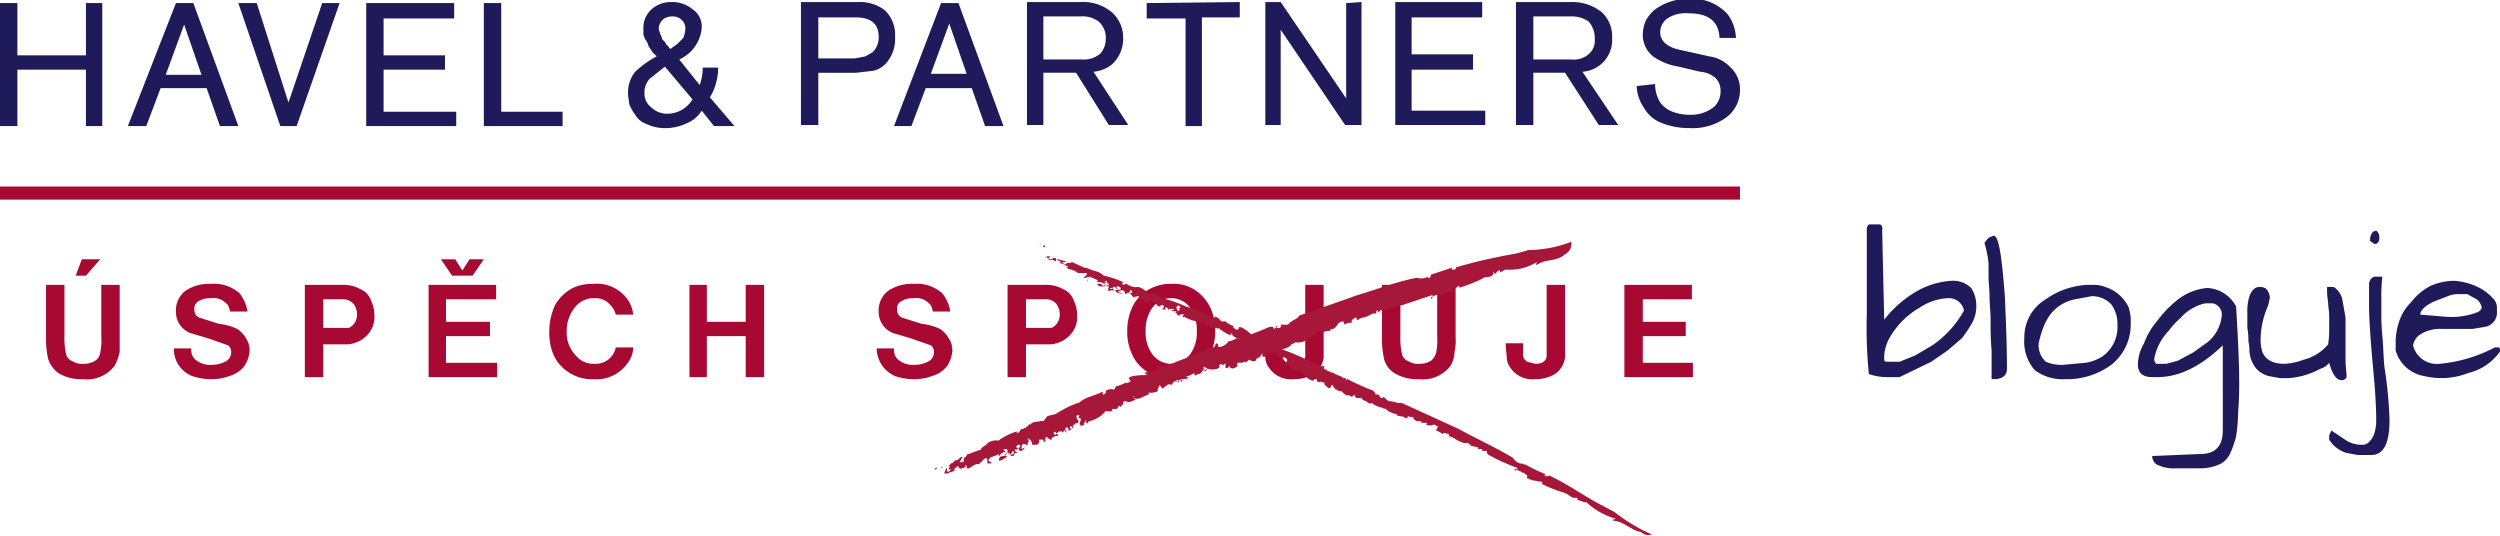
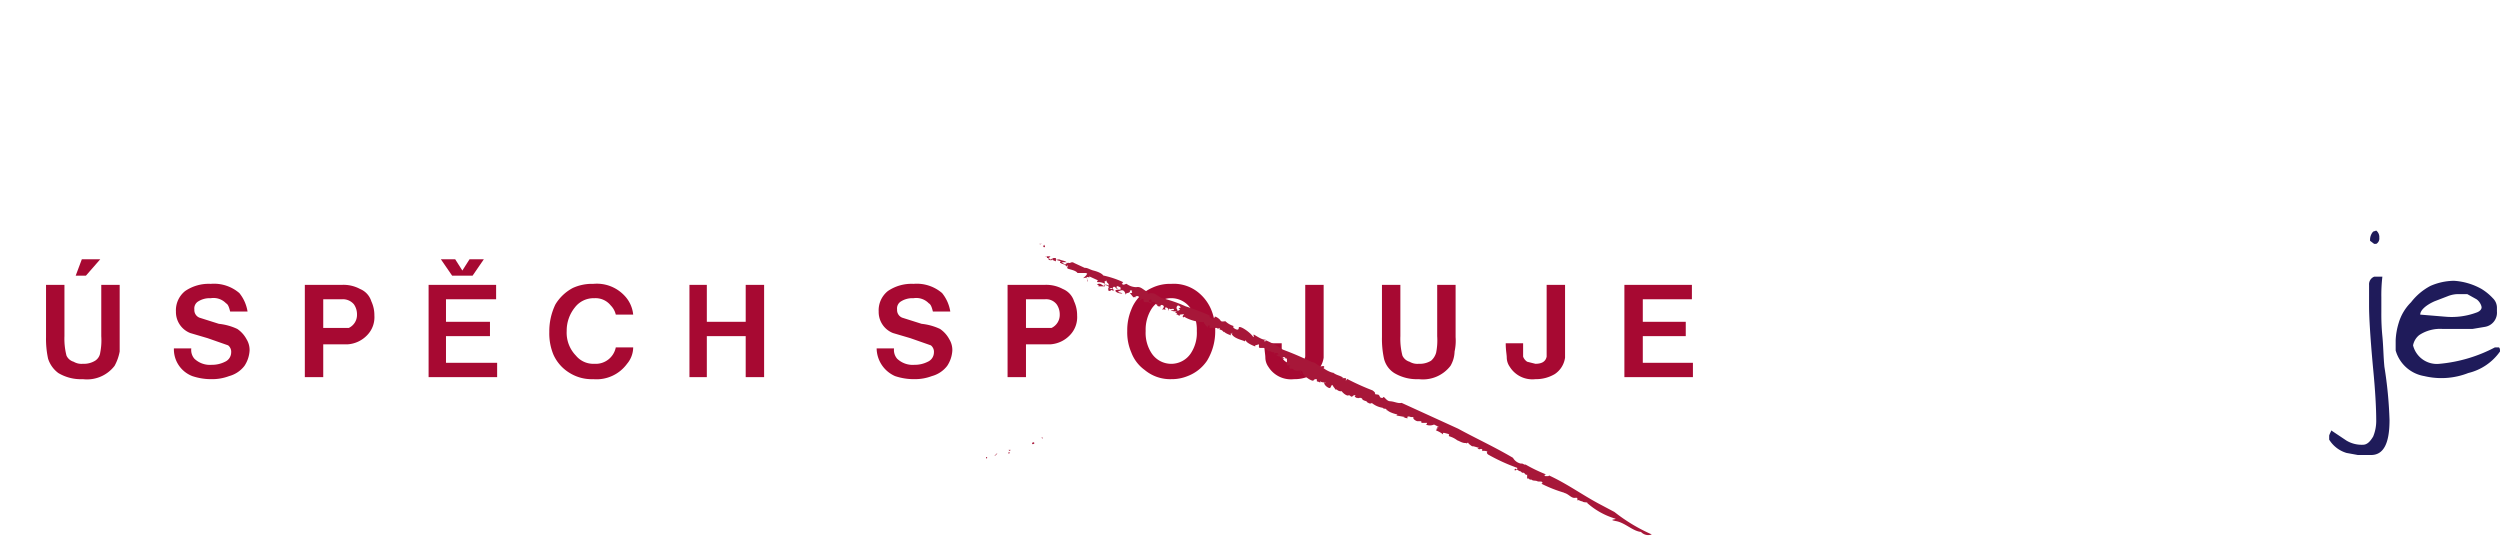
<svg xmlns="http://www.w3.org/2000/svg" width="392" height="84" fill="none">
-   <path d="M292.717 40.332v-4.339a.971.971 0 01.321-.803h1.764a.645.645 0 01.321.803l.321 14.14a17.496 17.496 0 015.453-4.66 12.493 12.493 0 015.133-1.445 4.002 4.002 0 013.047 1.124c.527.813.806 1.763.802 2.732a5.308 5.308 0 01-.642 2.732 20.926 20.926 0 01-1.603 2.41l-2.246 1.928-2.566 1.768-4.972 2.41h-1.765a8.647 8.647 0 01-3.047-.482 73.369 73.369 0 01-.321-9.48v-8.838zm2.727 16.068c0 .322.32.322.641.322h1.765l2.406-.965 2.726-1.606a15.892 15.892 0 004.972-5.464 2.403 2.403 0 00-2.566-1.928 8.653 8.653 0 00-4.331 1.446 12.689 12.689 0 00-4.972 5.142 6.758 6.758 0 00-.641 2.41v.804-.16zm16.52-9.801c0-1.125-.16-2.25-.16-3.214v-2.089a16.755 16.755 0 00-.642-3.214l.642-.803.802-.322c.802 0 1.283 3.214 1.764 9.642.16 3.856.321 7.552.321 11.247 0 .965-.642 1.607-2.085 1.607h-.321v-4.499c-.161-1.767-.161-3.214-.161-4.66 0-1.446-.16-2.57-.16-3.695zm5.454 6.427a6.916 6.916 0 013.368-6.106 12.335 12.335 0 016.416-2.25h.962a4.806 4.806 0 011.925.322 6.092 6.092 0 013.689 3.213 9.35 9.35 0 01.32 1.607v.964a8.032 8.032 0 01-3.047 6.427 11.697 11.697 0 01-7.218 2.25 7.206 7.206 0 01-4.811-1.446 6.745 6.745 0 01-1.604-4.981zm2.245.803a3.532 3.532 0 001.123 2.892 5.923 5.923 0 002.727.483l3.528-.322a7.045 7.045 0 002.566-.964 5.624 5.624 0 002.406-4.981 5.15 5.15 0 00-.962-3.214 4.174 4.174 0 00-3.048-1.285l-2.566.482c-.86.15-1.68.478-2.406.964-1.764 1.125-2.726 3.053-3.368 5.945zm25.342 19.604h-3.849a5.767 5.767 0 01-3.048-.643 1.604 1.604 0 01-.641-1.286l7.538-.32c2.406 0 3.529-1.286 3.529-3.697V54.151c-3.529 3.374-6.897 4.98-10.265 4.98h-.802c-1.444 0-2.246-.642-2.246-1.927.018-1.19.35-2.355.963-3.375a11.39 11.39 0 012.085-3.535 17.159 17.159 0 012.887-3.053 8.814 8.814 0 014.972-2.089 5.45 5.45 0 014.491 2.893c.321 5.356.481 9.051.481 11.087a53.548 53.548 0 01-.16 5.463 26.779 26.779 0 01-.321 3.856 17.33 17.33 0 01-.962 2.732 3.86 3.86 0 01-1.284 1.446 7.207 7.207 0 01-3.368.804zm1.925-25.87h-1.123a5.928 5.928 0 00-1.764.642 6.578 6.578 0 00-2.085 1.607 12.31 12.31 0 00-1.925 2.09 8.523 8.523 0 00-2.246 4.337.972.972 0 00.321.804h1.604l1.765-.482 2.405-1.286 2.246-1.606a6.107 6.107 0 002.245-4.178 1.766 1.766 0 00-1.443-1.928zm5.774 7.391a5.503 5.503 0 00-.16-1.446c.02-.7-.034-1.4-.161-2.089v-2.25c-.032-.7.022-1.401.161-2.088.32-1.447.962-2.09 1.764-2.09s1.123.322 1.283.643c.179.293.289.623.321.965a8.25 8.25 0 01-.321 1.446 13.037 13.037 0 00-1.123 5.142c-.017.54.036 1.08.161 1.606.321 1.447 1.604 2.25 3.528 2.25a9.292 9.292 0 003.048-.643 7.216 7.216 0 003.849-2.41c.124-.851.178-1.711.161-2.571V49.33c0-.482-.161-1.285-.161-1.928a10.64 10.64 0 01-.16-2.41h.802c.321 0 .481.16.802.482a3.06 3.06 0 01.802 1.607l.481 2.731V56.4c0 1.125.16 1.928.16 2.732a.797.797 0 01-.802.482c-.802 0-1.443-.964-1.924-2.732a2.73 2.73 0 01-1.444.964 12.015 12.015 0 01-4.972 1.447h-1.283l-1.765-.322a4.006 4.006 0 01-1.924-1.125 4.823 4.823 0 01-1.123-2.892z" fill="#1F1B5A" />
  <path d="M374.678 65.88c0 3.696-.963 5.464-2.887 5.464h-2.085l-1.765-.322a4.81 4.81 0 01-2.726-2.089v-.642c.16-.482.32-.643.32-.804l2.406 1.607a4.647 4.647 0 002.567.643c.641 0 1.122-.482 1.603-1.285a6.43 6.43 0 00.482-2.41c0-2.143-.161-4.875-.482-8.196-.481-5.141-.641-8.355-.641-9.801V44.67a1.28 1.28 0 01.802-1.285h1.283a25.003 25.003 0 00-.16 3.214v2.41a35.35 35.35 0 00.16 3.696c.16 1.606.16 3.213.321 4.82.448 2.765.716 5.556.802 8.355zm-2.085-29.726a1.284 1.284 0 01.481 1.125.962.962 0 01-.481.964h-.321l-.642-.482a1.928 1.928 0 01.481-1.446l.482-.16zm9.944 20.889a23.063 23.063 0 008.661-2.571h.642c.16.16.16.321.16.643a8.499 8.499 0 01-4.972 3.374 11.529 11.529 0 01-6.897.482 5.625 5.625 0 01-4.491-4.017v-1.607a10.79 10.79 0 01.481-2.731 7.556 7.556 0 011.925-3.214 9.312 9.312 0 013.047-2.571 9.452 9.452 0 013.689-.803 10.09 10.09 0 014.331 1.285c.65.4 1.244.887 1.764 1.446a2.087 2.087 0 01.642 1.607v.482a2.25 2.25 0 01-1.925 2.41l-1.924.322h-4.652a5.928 5.928 0 00-3.689.964c-.5.405-.841.974-.962 1.607a3.845 3.845 0 004.17 2.892zm5.774-10.123l-1.443-.803h-1.284a4.487 4.487 0 00-1.764.32l-2.085.804c-1.443.643-2.245 1.446-2.245 2.09l3.849.32a11.207 11.207 0 004.972-.642c.481-.16.802-.482.802-.804 0-.321-.321-.964-.802-1.285z" fill="#1F1B5A" />
-   <path d="M265.45 59.132v-2.25h-7.859v-4.178h6.736v-2.25h-6.736V46.92h7.699v-2.25h-10.586v14.462h10.746zm-22.936-4.66v1.446c-.16.803-.802 1.125-1.764 1.125l-1.284-.322a1.605 1.605 0 01-.641-.803v-2.089h-2.727c0 1.125.161 1.768.161 2.25.01.52.178 1.024.481 1.446a4.167 4.167 0 004.01 1.928 5.766 5.766 0 003.047-.803 3.696 3.696 0 001.604-2.571V44.67h-2.887v9.802zm-17.162-1.768c.058.86.004 1.725-.161 2.571a2.57 2.57 0 01-.801 1.286c-.579.35-1.25.518-1.925.482a2.405 2.405 0 01-1.444-.322 1.77 1.77 0 01-1.122-.964 10.575 10.575 0 01-.321-3.053V44.67h-2.887v8.195a14.655 14.655 0 00.32 3.374c.224.93.799 1.736 1.604 2.25a6.89 6.89 0 003.85.964 5.447 5.447 0 004.972-2.089 4.677 4.677 0 00.642-2.25 7.87 7.87 0 00.16-2.249V44.67h-2.887v8.034zm-20.691 1.768v1.446c-.16.803-.802 1.125-1.764 1.125a2.402 2.402 0 01-1.283-.322 1.607 1.607 0 01-.642-.803v-2.089h-2.727c0 1.125.161 1.768.161 2.25.011.52.178 1.024.481 1.446a4.173 4.173 0 004.01 1.928 5.764 5.764 0 003.047-.803 3.697 3.697 0 001.604-2.571V44.67h-2.887v9.802zm-17.964-6.106a6.111 6.111 0 01.963 3.535 5.791 5.791 0 01-.963 3.535 3.687 3.687 0 01-6.095 0 5.797 5.797 0 01-.962-3.535 6.118 6.118 0 01.962-3.535 3.696 3.696 0 013.048-1.613 3.684 3.684 0 013.047 1.613zm-6.095-3.214a6.103 6.103 0 00-3.208 3.375 8.377 8.377 0 00-.641 3.374 7.883 7.883 0 00.641 3.374 5.947 5.947 0 002.086 2.732 6.245 6.245 0 004.17 1.446 6.567 6.567 0 002.566-.482 6.412 6.412 0 003.047-2.41 8.856 8.856 0 001.284-4.66 8.378 8.378 0 00-.642-3.374 6.904 6.904 0 00-2.085-2.732 6.086 6.086 0 00-4.17-1.285 6.567 6.567 0 00-3.048.642zm-19.728 1.768h3.047a2.083 2.083 0 011.765.803 2.74 2.74 0 01.481 1.607 2.253 2.253 0 01-1.283 2.089h-4.01v-4.5zm2.566 7.07h1.283a4.65 4.65 0 003.048-1.446 4.033 4.033 0 001.123-3.053 5.153 5.153 0 00-.482-2.25 3.053 3.053 0 00-1.764-1.928 5.445 5.445 0 00-2.887-.643h-5.774v14.462h2.887V53.99h2.566zm-15.718-8.034a6.091 6.091 0 00-4.491-1.447 6.568 6.568 0 00-4.01 1.125 3.858 3.858 0 00-1.444 3.214 3.542 3.542 0 002.246 3.374l2.727.804 3.207 1.124a1.279 1.279 0 01.482 1.125 1.606 1.606 0 01-.963 1.447 4.483 4.483 0 01-2.085.481 3.52 3.52 0 01-2.727-.964 2.102 2.102 0 01-.481-1.606h-2.726a4.823 4.823 0 002.887 4.338c.982.33 2.012.492 3.047.482a7.53 7.53 0 002.727-.482 4.489 4.489 0 002.406-1.607 4.84 4.84 0 00.802-2.41 3.214 3.214 0 00-.482-1.768 4.492 4.492 0 00-1.443-1.606 8.972 8.972 0 00-2.887-.804l-3.048-.964a1.284 1.284 0 01-.802-1.285 1.29 1.29 0 01.642-1.286 3.363 3.363 0 011.925-.482 2.721 2.721 0 012.406.803c.32.161.481.643.641 1.286h2.727a6.116 6.116 0 00-1.283-2.892zm-39.617 13.176h2.726v-6.428h6.095v6.428h2.887V44.67h-2.887v5.785h-6.095V44.67h-2.726v14.462zm-14.917-2.09a3.523 3.523 0 01-2.887-1.285 5.144 5.144 0 01-1.443-3.856 5.791 5.791 0 011.283-3.696 3.691 3.691 0 013.047-1.446 3.041 3.041 0 012.566 1.125c.396.399.673.9.802 1.446h2.727a4.985 4.985 0 00-1.443-3.053 5.932 5.932 0 00-4.812-1.767 7.206 7.206 0 00-3.208.642 7.063 7.063 0 00-2.727 2.571 9.656 9.656 0 00-.962 4.339 8.69 8.69 0 00.641 3.535 6.424 6.424 0 002.567 2.892 6.567 6.567 0 003.689.964 5.925 5.925 0 005.293-2.41 4.021 4.021 0 00.962-2.571h-2.727a3.204 3.204 0 01-3.368 2.57zM74.101 43.225l1.765-2.57H73.62l-1.123 1.767-1.122-1.768h-2.246l1.765 2.571H74.1zm3.85 15.908v-2.25h-8.02v-4.178h6.897v-2.25h-6.897V46.92h7.86v-2.25H67.204v14.462H77.95zM50.684 46.92h3.048a2.243 2.243 0 011.764.803c.325.472.493 1.034.481 1.607a2.253 2.253 0 01-1.283 2.089h-4.01v-4.5zm2.566 7.07h1.283a4.648 4.648 0 003.048-1.446 4.02 4.02 0 001.123-3.053 5.15 5.15 0 00-.481-2.25 3.056 3.056 0 00-1.765-1.928 5.445 5.445 0 00-2.887-.643h-5.774v14.462h2.887V53.99h2.566zm-15.718-8.034a6.092 6.092 0 00-4.491-1.447 6.567 6.567 0 00-4.01 1.125 3.856 3.856 0 00-1.444 3.214 3.54 3.54 0 002.246 3.374l2.727.804 3.208 1.124a1.285 1.285 0 01.48 1.125 1.61 1.61 0 01-.962 1.447 4.485 4.485 0 01-2.085.481 3.523 3.523 0 01-2.726-.964 2.09 2.09 0 01-.482-1.606h-2.726a4.505 4.505 0 002.887 4.338 9.29 9.29 0 003.047.482 7.51 7.51 0 002.727-.482 4.49 4.49 0 002.406-1.607 4.84 4.84 0 00.802-2.41 3.218 3.218 0 00-.481-1.768 4.495 4.495 0 00-1.444-1.606 8.967 8.967 0 00-2.887-.804l-3.047-.964a1.284 1.284 0 01-.802-1.285 1.288 1.288 0 01.641-1.286 3.363 3.363 0 011.925-.482 2.72 2.72 0 012.406.803c.32.161.481.643.641 1.286h2.727a6.112 6.112 0 00-1.283-2.892zm-25.663-2.732h1.604l2.245-2.57h-2.887l-.962 2.57zm4.01 9.48a9.98 9.98 0 01-.16 2.571 1.77 1.77 0 01-.803 1.286 3.37 3.37 0 01-1.924.482 2.403 2.403 0 01-1.444-.322 1.763 1.763 0 01-1.123-.964 10.624 10.624 0 01-.32-3.053V44.67H7.218v8.195a14.648 14.648 0 00.32 3.374 4.5 4.5 0 001.604 2.25 6.887 6.887 0 003.85.964 5.445 5.445 0 004.972-2.089 7.4 7.4 0 00.802-2.25V44.67h-2.887v8.034z" fill="#A70932" />
+   <path d="M265.45 59.132v-2.25h-7.859v-4.178h6.736v-2.25h-6.736V46.92h7.699v-2.25h-10.586v14.462h10.746zm-22.936-4.66v1.446c-.16.803-.802 1.125-1.764 1.125l-1.284-.322a1.605 1.605 0 01-.641-.803v-2.089h-2.727c0 1.125.161 1.768.161 2.25.01.52.178 1.024.481 1.446a4.167 4.167 0 004.01 1.928 5.766 5.766 0 003.047-.803 3.696 3.696 0 001.604-2.571V44.67h-2.887v9.802zm-17.162-1.768c.058.86.004 1.725-.161 2.571a2.57 2.57 0 01-.801 1.286c-.579.35-1.25.518-1.925.482a2.405 2.405 0 01-1.444-.322 1.77 1.77 0 01-1.122-.964 10.575 10.575 0 01-.321-3.053V44.67h-2.887v8.195a14.655 14.655 0 00.32 3.374c.224.93.799 1.736 1.604 2.25a6.89 6.89 0 003.85.964 5.447 5.447 0 004.972-2.089 4.677 4.677 0 00.642-2.25 7.87 7.87 0 00.16-2.249V44.67h-2.887v8.034zm-20.691 1.768v1.446c-.16.803-.802 1.125-1.764 1.125a2.402 2.402 0 01-1.283-.322 1.607 1.607 0 01-.642-.803v-2.089h-2.727c0 1.125.161 1.768.161 2.25.011.52.178 1.024.481 1.446a4.173 4.173 0 004.01 1.928 5.764 5.764 0 003.047-.803 3.697 3.697 0 001.604-2.571V44.67h-2.887zm-17.964-6.106a6.111 6.111 0 01.963 3.535 5.791 5.791 0 01-.963 3.535 3.687 3.687 0 01-6.095 0 5.797 5.797 0 01-.962-3.535 6.118 6.118 0 01.962-3.535 3.696 3.696 0 013.048-1.613 3.684 3.684 0 013.047 1.613zm-6.095-3.214a6.103 6.103 0 00-3.208 3.375 8.377 8.377 0 00-.641 3.374 7.883 7.883 0 00.641 3.374 5.947 5.947 0 002.086 2.732 6.245 6.245 0 004.17 1.446 6.567 6.567 0 002.566-.482 6.412 6.412 0 003.047-2.41 8.856 8.856 0 001.284-4.66 8.378 8.378 0 00-.642-3.374 6.904 6.904 0 00-2.085-2.732 6.086 6.086 0 00-4.17-1.285 6.567 6.567 0 00-3.048.642zm-19.728 1.768h3.047a2.083 2.083 0 011.765.803 2.74 2.74 0 01.481 1.607 2.253 2.253 0 01-1.283 2.089h-4.01v-4.5zm2.566 7.07h1.283a4.65 4.65 0 003.048-1.446 4.033 4.033 0 001.123-3.053 5.153 5.153 0 00-.482-2.25 3.053 3.053 0 00-1.764-1.928 5.445 5.445 0 00-2.887-.643h-5.774v14.462h2.887V53.99h2.566zm-15.718-8.034a6.091 6.091 0 00-4.491-1.447 6.568 6.568 0 00-4.01 1.125 3.858 3.858 0 00-1.444 3.214 3.542 3.542 0 002.246 3.374l2.727.804 3.207 1.124a1.279 1.279 0 01.482 1.125 1.606 1.606 0 01-.963 1.447 4.483 4.483 0 01-2.085.481 3.52 3.52 0 01-2.727-.964 2.102 2.102 0 01-.481-1.606h-2.726a4.823 4.823 0 002.887 4.338c.982.33 2.012.492 3.047.482a7.53 7.53 0 002.727-.482 4.489 4.489 0 002.406-1.607 4.84 4.84 0 00.802-2.41 3.214 3.214 0 00-.482-1.768 4.492 4.492 0 00-1.443-1.606 8.972 8.972 0 00-2.887-.804l-3.048-.964a1.284 1.284 0 01-.802-1.285 1.29 1.29 0 01.642-1.286 3.363 3.363 0 011.925-.482 2.721 2.721 0 012.406.803c.32.161.481.643.641 1.286h2.727a6.116 6.116 0 00-1.283-2.892zm-39.617 13.176h2.726v-6.428h6.095v6.428h2.887V44.67h-2.887v5.785h-6.095V44.67h-2.726v14.462zm-14.917-2.09a3.523 3.523 0 01-2.887-1.285 5.144 5.144 0 01-1.443-3.856 5.791 5.791 0 011.283-3.696 3.691 3.691 0 013.047-1.446 3.041 3.041 0 012.566 1.125c.396.399.673.9.802 1.446h2.727a4.985 4.985 0 00-1.443-3.053 5.932 5.932 0 00-4.812-1.767 7.206 7.206 0 00-3.208.642 7.063 7.063 0 00-2.727 2.571 9.656 9.656 0 00-.962 4.339 8.69 8.69 0 00.641 3.535 6.424 6.424 0 002.567 2.892 6.567 6.567 0 003.689.964 5.925 5.925 0 005.293-2.41 4.021 4.021 0 00.962-2.571h-2.727a3.204 3.204 0 01-3.368 2.57zM74.101 43.225l1.765-2.57H73.62l-1.123 1.767-1.122-1.768h-2.246l1.765 2.571H74.1zm3.85 15.908v-2.25h-8.02v-4.178h6.897v-2.25h-6.897V46.92h7.86v-2.25H67.204v14.462H77.95zM50.684 46.92h3.048a2.243 2.243 0 011.764.803c.325.472.493 1.034.481 1.607a2.253 2.253 0 01-1.283 2.089h-4.01v-4.5zm2.566 7.07h1.283a4.648 4.648 0 003.048-1.446 4.02 4.02 0 001.123-3.053 5.15 5.15 0 00-.481-2.25 3.056 3.056 0 00-1.765-1.928 5.445 5.445 0 00-2.887-.643h-5.774v14.462h2.887V53.99h2.566zm-15.718-8.034a6.092 6.092 0 00-4.491-1.447 6.567 6.567 0 00-4.01 1.125 3.856 3.856 0 00-1.444 3.214 3.54 3.54 0 002.246 3.374l2.727.804 3.208 1.124a1.285 1.285 0 01.48 1.125 1.61 1.61 0 01-.962 1.447 4.485 4.485 0 01-2.085.481 3.523 3.523 0 01-2.726-.964 2.09 2.09 0 01-.482-1.606h-2.726a4.505 4.505 0 002.887 4.338 9.29 9.29 0 003.047.482 7.51 7.51 0 002.727-.482 4.49 4.49 0 002.406-1.607 4.84 4.84 0 00.802-2.41 3.218 3.218 0 00-.481-1.768 4.495 4.495 0 00-1.444-1.606 8.967 8.967 0 00-2.887-.804l-3.047-.964a1.284 1.284 0 01-.802-1.285 1.288 1.288 0 01.641-1.286 3.363 3.363 0 011.925-.482 2.72 2.72 0 012.406.803c.32.161.481.643.641 1.286h2.727a6.112 6.112 0 00-1.283-2.892zm-25.663-2.732h1.604l2.245-2.57h-2.887l-.962 2.57zm4.01 9.48a9.98 9.98 0 01-.16 2.571 1.77 1.77 0 01-.803 1.286 3.37 3.37 0 01-1.924.482 2.403 2.403 0 01-1.444-.322 1.763 1.763 0 01-1.123-.964 10.624 10.624 0 01-.32-3.053V44.67H7.218v8.195a14.648 14.648 0 00.32 3.374 4.5 4.5 0 001.604 2.25 6.887 6.887 0 003.85.964 5.445 5.445 0 004.972-2.089 7.4 7.4 0 00.802-2.25V44.67h-2.887v8.034z" fill="#A70932" />
  <path d="M163.35 38.236c-.391-.13 0 .262-.391 0h.391zm93.956 45.171c-1.303-.13-2.476-1.436-3.909-1.697-1.434-.261.26-.261-.131-.392a11.593 11.593 0 01-4.43-2.48h.13c-.261-.131-.652 0-.912-.262h.13c-.261.13-.652-.26-.782-.13s0-.261-.13-.392h-.261c-.651.13-1.042-.653-1.824-.783h.13a21.124 21.124 0 01-3.649-1.436c.131 0 .261-.13.131-.261-.131-.13-.522 0-.782-.13-.261-.131-.652 0-.912-.262-.391.13-.261-.261-.652-.13v-.653c-.261.26-.391-.392-.652-.261-.26 0-.26-.261-.521-.261-.521-.261-.651-.523-.782-.261-.13.26.522.13.391-.262a28.787 28.787 0 01-4.561-2.088c-.13-.131-.26-.262-.13-.392s-.652-.261-.782-.13v-.262c-.26-.26-.391.13-.651-.13-.261-.261.13 0 .13-.13l-.912-.262h.13c-.391.13-.521-.261-.912-.392h.13c-.26-.391-.26.131-.521-.13h.13c-.521.13-1.042-.261-1.433-.392a4.047 4.047 0 00-1.303-.653c-.131-.13.26-.26-.261-.391-.521-.13-.782-.261-.652.13a3.65 3.65 0 00-1.172-.652c.26 0 0-.392.26-.261v-.262c.131-.13.261.131.261 0l-.782-.391a1.561 1.561 0 01-1.303 0c.26 0 .13-.261.26-.261h-.912c-.13 0 .131-.13-.13-.261h-.521c-.131 0-.652-.261-.652-.523 0-.26.261 0 .13-.13h-.521c-.26-.13-.651-.13-.521.13h.13c-.13.13-.521 0-.782-.13h.261l-1.433-.261c0 .13.26-.13.26-.13s-1.173-.262-1.564-.653c-.391-.392 0 .13 0 .13s-.13-.392-.391-.392c-.26 0-.13 0-.39-.13h.13a3.518 3.518 0 01-1.825-.783c0 .13-.39.13-.521 0h.131c-.131-.131-.522-.131-.391-.262.13-.13 1.042.262.651.262s-.651 0-.521-.131c.13-.13-.521-.13-.782-.392-.261-.26.391-.13.13-.13-.26 0-.13 0-.391-.13h-.26c-.131.13-.391-.131-.261 0 .13.13-.651-.131-.391-.392h.131c-.131-.131-.391 0-.522.13-.26.261-.391-.261-.651-.13-.261.13-.913-.392-1.043-.653a.912.912 0 01-.782-.261h-.26c.13 0-.261-.392-.391-.653-.131-.261-.261.261-.391.392-.131.13-.782-.262-.912-.653-.131-.392.391 0 .26-.13-.13-.131-.651 0-.912-.262v.261c-.13-.26-.652-.13-.521-.391.13-.261-.391-.261-.521 0-.131.26-1.564-.653-1.695-1.175-.13-.523-.39-.261-.39 0a.13.13 0 00.038.092.13.13 0 00.222-.092h-.13c-.13-.13-.261-.261 0-.392.26-.13-.652.261-1.173-.13-.521-.392 0-.131-.13-.131h-.391c-.261-.261-.131-.392 0-.522h-.521v-1.175c0 .26-.261 0-.391 0h.13c0-.13-.261-.13-.391-.13s.261.26.261.26h-.391c-.131 0-.261-.26-.391-.391h-.261c0-.13-.391-.13-.13-.261h.26c-.13-.13 0-.261-.391-.261-.39 0 0 .391-.39.13h.26l-.26-.261c-.261.13-.522-.261-.782-.13l-.391-.262a.52.52 0 00-.522-.26h-.521c-.26-.262.13-.653-.26-.523-.391.13-.522.13-.391.261.13.13-1.173-.391-1.434-.783-.26-.392-.13.13-.26 0-.131-.13-1.564-.392-1.955-1.045-.391-.652.13-.13.13-.13s-.13-.261-.26-.13a.265.265 0 00-.066.303.271.271 0 00.066.088c-.391-.13-1.043-.392-1.173-.653a.132.132 0 01-.038.092.132.132 0 01-.093.039c.131-.13-.26-.392-.521-.392v-.261c-.13 0-.26.261-.391 0h-1.173v-.392c-.13 0-.391 0-.26.261.13.262-.652-.522-.652-.783a6.376 6.376 0 01-2.997-.783h.13c-.26-.13-.26.13-.391 0-.13-.13 0-.261.131-.392.13-.13-.522 0-.652 0s.13 0 0 .13c-.13.131-.391-.26-.521-.13a.392.392 0 01.13-.26h-.26c-.131-.392.781-.262.651-.654h-.13c-.131-.26.521 0 .13-.391-.391-.392-.651.26-.391.522.261.261-.521.392-.912.13-.391-.26.391.131.391-.13s-.521 0-.652-.13c-.13-.131-.13.26-.26.26-.131 0 .26-.13-.131-.391s-.391.13-.26.26c.13.132-.261-.13-.521 0-.261.132.521-.39.13-.652-.391-.26-.521.13-.391.392.13.26-.13-.261 0-.261s-.652.13-.521-.261h-.131l-.26-.392c-.131 0-.652 0-.522-.261.131-.261-.521-.13-.39.13.13.261.39 0 .39.261 0 .262-.39-.13-.521-.13h-.521c-.391-.13 0-.392-.391-.522l-.391.26c-.261 0 0-.13-.261-.13h.261c.13-.13 0-.391-.261-.522-.26-.13-.651.13-.39.261.26.13-.261-.13-.131-.26.13-.131 0 .26-.26.13l-.522-.653h.261c.261-.13-.13-.261.13-.392h-.391c.131.523-.651.261-.651.653s0-.914-.782-.653-.261.261.13.392c.391.13-.391.13-.782-.13-.391-.262-.13-.392.391-.392h.261c-.13-.13.13-.261-.13-.392-.261-.13-.522-.261-.522 0s.261.13.131.261c-.131.13-.391-.522-.652-.26-.261.26.13.39.13.521h-.26c-.391-.26-.131.261-.652 0v-.391c.13-.13.521.391.652 0h-.522c-.13 0 0-.523-.521-.523s-.13.131-.13.262h-1.043c.261-.262-.521-.262 0-.392.522-.13.782.522 1.043.261.261-.261.261.261.521 0 .261-.261-.26-.392-.26-.653 0-.26-.131 0-.261 0s0 .13 0 .392a2.083 2.083 0 00-1.173-.261c-.13-.13 0-.261.13-.261l-1.433-.653c.261.392-.521-.13-.391.261.13.392.261.392.13.522-.13.13 0-.13 0-.26 0-.131-.13-.392-.521-.262s.261-.261.391-.522.13-.13-.13-.261h-1.303c-.261-.392-1.043-.522-1.434-.653-.391-.13 0-.392-.13-.522-.131-.13 0 .392-.261 0-.13 0-.651-.522-.912-.13l.261-.262h-.261c0-.13 0-.26.13-.26.131 0-.521-.132-.782-.262v.261l-1.303-.522h-.13c.13-.13-.13-.392-.261-.261h.782c.131.13-.26.13-.26.391s.521.261.651.131-.13 0-.391 0c-.26 0 .391-.13.521-.261h.391c-.13 0 .131.13 0 .261-.13.13.391-.13.652 0s.652.13 1.042.392h-.781l.521.391c.13-.13.391-.391.651-.26.261 0 .391-.262.782 0l1.694.782h-.13c.391-.13.912.262 1.434.392.521.13 1.303.392 1.563.783 1.079.23 2.128.58 3.128 1.045l-.261.26c.261-.13 0 .131.261.131.26 0 .391-.13.521-.13a2.603 2.603 0 001.694.522h-.13c.651-.13 1.042.392 1.564.653.521.26 0 .26.26.392a1.432 1.432 0 011.043 0l1.042.652c1.297.318 2.563.755 3.779 1.306 1.284.413 2.545.892 3.779 1.436v.26c.261.262.782.262.782 0 0-.26.782.262.912.523.131.261.522.13.782.13.4.384.895.655 1.434.784h-.131c-.13 0-.13.13 0 .261.131.13.782.522.782 0s1.564.522 2.085 1.175c.522.653.131-.13.261-.13s1.173.783 1.694.783c.521 0-.261.13 0 .26.261.131 0-.13.261-.13.909.4 1.782.88 2.606 1.436a47.963 47.963 0 014.561 1.959c.651 0 1.042.783 1.564.652.521-.13.391.261.26.261-.13 0 1.043.784 1.694.784h-.13c.521.391 1.043.391 1.564.783h-.261c.261.13.782-.13.652.261-.131.392.26-.13.13-.13a38.029 38.029 0 004.04 1.827c.912.653-.131.523.782.653.391 0 .26.522.651.522s.131 0 .261-.13.521.652 1.042.652h-.13c.782 0 1.303.392 1.955.262l8.861 4.047c2.867 1.566 5.734 2.872 8.601 4.569a1.821 1.821 0 001.303.914c.13-.13.521.26.651.13a25.03 25.03 0 003.258 1.567c-.26 0-.391.13-.13.26h.261c.13 0 .391 0 .26-.13 2.867 1.306 5.343 3.133 8.08 4.57l2.215 1.174A26.956 26.956 0 00259 83.799a1.56 1.56 0 01-1.694-.391zm-93.565-45.04c0 .13.26.392 0 .392-.261 0-.131-.261 0-.392z" fill="#A71739" />
-   <path d="M169.866 42.414c.034 0 .067.014.092.038a.132.132 0 01.038.093h-.261a.132.132 0 00.093-.039.132.132 0 00.038-.092zm1.694.783c0 .13-.391 0-.652 0h.652zm1.433 1.175c.13.13 0 .13-.13 0h.13zm.261-.261c.13.13.13.13.13.261 0 .13-.261-.13-.13-.26zm3.258 1.828h.391c-.131 0-.522.13-.391 0zm1.694.522h.13a.132.132 0 01-.038.093.132.132 0 01-.092.038v-.13zm29.06 12.663h-.131v-.13l.131.13zm12.51 6.136c.26 0 .13.13.13.13s.13-.13-.13-.13zm7.036 2.742h-.13l.13-.261V68zm-79.892 5.27c-.321.321.321.16-.161.321-.481.16 0-.321.161-.321zm98.481-33.422c-1.123 1.124-2.887.803-4.01 1.446-1.123.642-.16-.322-.481-.16a8.17 8.17 0 01-4.972 1.124h.16l-.962.482c0-.16.16-.16 0-.322-.161-.16-.481.322-.642.483-.16.16-.16-.161-.321-.322v.322c-.32.803-1.283.321-1.764.803a25.146 25.146 0 01-3.689 1.446c.16-.16.16-.321 0-.321l-.642.482c-.32-.16-.481.482-.962.482-.16.321-.481 0-.641.321h-.161c0 .482-.481 0-.641.16h-.642c-.321.322-.642.162-.642.483 0 .321.482-.321.161-.482l-4.812 1.607h-.321l-.802.321h-.32c-.321 0-.161.322-.642.322s.16-.161.16-.322l-.962.643c0-.16.16-.16.16-.322 0-.16-.641.161-.962.483v-.322c-.481 0 0 .482-.481.482s0-.16 0-.16l-1.283.642c-.481.161-.963.161-1.283.482-.321.322-.161-.482-.482-.321-.32.16-.802.482-.481.803a1.921 1.921 0 00-1.283.322c.16-.322-.321-.482 0-.482h-.321c0-.161.321 0 .161-.161l-.642.321c-.321.322-.481.804-.962.965-.481.16-.161-.322 0-.483l-.481.804c-.161.16-.161-.16-.321 0h-.161s-.641.321-.802 0c-.16-.322.161-.16 0-.16l-.481.32h-.16c-.161 0-.481.322-.161.322.321 0-.16-.16.161 0l-.802.482c.16-.16 0-.16.16-.321l-1.122.803c0 .16 0-.321.16-.16.16.16-1.123.642-1.764.481-.642-.16.16.161.16.161s-.321-.16-.481 0c-.161.16-.321 0-.481.16h.16a2.724 2.724 0 01-1.925.804c.161.16-.16.482-.32.482-.161-.16-.482.16-.482 0s.963-.642.642-.321c-.321.321-.481.482-.481.16 0-.32-.481.483-.802.322-.321-.16.16-.322 0-.322-.161 0-.161.161-.321.322h-.321c.161.321-.321.16 0 .321s-.641.322-.641 0v-.321c-.161 0-.161.321-.321.482h-.161c.161.321-.32 0-.481.482-.16.482-.802.16-1.122 0a1.446 1.446 0 01-.802.482.16.16 0 00.16-.16c-.16 0-.321 0-.321.16h-.802c-.16.16 0 .482 0 .482s-.641.643-1.123.322c-.481-.322.321-.322 0-.322-.32 0-.32.482-.801.322v-.643c-.161-.16-.482.482-.482.16 0-.32-.641 0-.481.322.161.321-1.443.642-2.085.16-.642-.482-.321.161-.16.322.16.16.16-.16.32-.16.161 0-.16.16-.16.32 0 .161-.321 0-.321-.32 0-.322-.16.642-.802.803-.641.16-.16-.161-.321-.161v.321c-.481.161-.32-.16-.481-.482l-.481.482h-.321c.321 0 0 .161-.16.161h.16c-.16-.16-.32 0-.481.16h.481l-.32.322c0-.16-.321 0-.482 0-.16 0-.16.321-.16.321s-.321.161-.321-.16c0-.322.161.16.321 0 .16-.161-.16-.322-.481 0-.321.321.321.321-.161.321-.481 0 0-.16.161-.321h-.481v.321c-.161-.16 0-.16-.161-.16-.16 0-.481.32-.481.481 0 .161-.321 0-.481 0-.16 0-.481.161-.481.322h-.161l-.32.321c-.321 0-.482-.803-.642-.321-.16.482-.321.482-.16.642.16.161-.963.483-1.444.322v.321c-.642.161-1.444.804-2.085.643-.642-.16 0-.321-.16-.321-.161 0-.161-.161-.161.16l.321.322c-.321.16-.962.482-1.283.321-.321-.16 0 .16 0 .321a.333.333 0 00-.241-.401.33.33 0 00-.401.24v.322h-.16c-.161 0 0 .322-.321.322a.161.161 0 00-.16-.161c-.161.16-.321.642-.642.482h-.321c-.16.16-.32.321 0 .321.321 0-.802.16-1.122 0a4.65 4.65 0 01-2.567 1.607c-.321 0 0 .321-.321.321-.32 0-.16-.321-.16-.482 0-.16-.321.482-.481.643-.16.16.16-.321.16 0 0 .322-.481 0-.481.322 0 .32-.16-.322-.16-.483v.322c-.321-.322.321-.804 0-1.125h-.161c-.32-.16.321-.482-.16-.482s-.16.803 0 .803 0 .643-.481.804c-.481.16.481-.16.321-.322-.161-.16-.482.322-.642.322-.16 0 .16.321 0 .482-.16.16 0-.322-.321-.322s-.16.483.161.483c.32 0-.482 0-.482.32 0 .322 0-.642-.32-.642-.321 0-.321.482 0 .804a.32.32 0 01-.321-.322c-.161-.16-.321.643-.481.16h-.321c-.321 0-.481.483-.642.162-.16-.322-.481.16-.16.32.321.162.16-.32.481 0 .321.322-.481.162-.481.322h-.16c0 .161-.321.161-.321.322v-.161.321c-.321.161-.321-.321-.642-.16v-.322c0 .161-.16 0-.321.161v.643c-.16.16-.16-.161-.32 0v-.322h-.642c0 .161-.16.643.16.643.321 0-.481 0-.32-.16.16-.161 0 .16-.161.32h-.802v-.481h-.16c0-.482-.321-.161-.321-.482h-.321c.642.321-.16.803.161 1.124.32.322-.802-.803-.963 0-.16.804 0 .482.321.322.321-.16-.16.482-.481.482-.321 0-.481-.322-.16-.643h.16c-.16 0 0-.321-.321-.321s-.481.321-.321.482c.161.16.161-.16.161.16 0 .322-.481-.16-.481.322l.481.321h-.321c-.481.16 0 .322-.481.482h-.321c0-.321.642-.16.481-.642-.16-.483-.321.482-.641.482a.161.161 0 01.16-.161c-.16 0-.481-.482-.802 0-.321.482 0 .16.16.321.161.161-.481.482-.802.643-.32.16-.481.16-.32-.321.16-.482.802-.161.962-.482.16-.322.321-.161.321-.643s-.642-.16-.802-.322h.16c0 .322.161.161.321.483a1.12 1.12 0 00-.962.642c-.161 0-.161-.321 0-.321l-1.604.643c.481.16-.481.16 0 .482l.481.321h-.16c-.161.16-.482-.16-.482.16 0 .322-.16-.481-.16-.803 0-.321-.16-.16-.481 0l-.802.804c-.642-.16-1.123.482-1.604.642-.481.161-.16-.481-.481-.481-.321 0 .321.32-.161.32 0 .162-.802 0-.641.644v-.483h-.161c-.16-.16-.16-.16-.16-.32 0-.162-.481.32-.802.481h.321c-.321.482-.802.322-1.123.643h-.642l.321-.803c.321 0 0 .32.161.482.16.16.641-.161.481-.322h-.161c-.16-.16 0-.321.161-.482h-.321l.481-.482h.161l.481-.482c.481.16.641-.482.962-.482.321 0-.16.482-.321.803h.642c-.01-.276.045-.552.16-.803h.161c.16-.16.16-.482.481-.482l1.764-.643h.161c0-.482.802-.643.962-.964.16-.321 1.283-.643 1.764-.482a9.788 9.788 0 012.887-1.446v.321c.161-.321.161 0 .321-.16.161-.161.161-.322.321-.483a2.086 2.086 0 001.443-.964v.322c.321-.643.963-.482 1.604-.643.642-.16.321.16.482 0l.641-.803 1.283-.322a18.123 18.123 0 013.529-1.767h.16c.963-.964 2.727-1.125 3.689-1.768v.482c.321 0 .642-.321.482-.482-.161-.16.802-.482 1.122-.321.321.16.321-.322.481-.482a4.803 4.803 0 001.604-.643h-.16a.161.161 0 00.16.16c.321-.16.963-.16.482-.642-.482-.482 1.604-.643 2.405-.643.802 0 0-.16 0-.321 0-.16 1.444-.16 1.765-.482h.16c.161-.16 0-.16.161-.322.16-.16 1.924-.482 2.887-.964l4.651-1.767c.321-.643 1.283-.16 1.444-.804.16-.642.481-.16.481.161 0 .322 1.283-.16 1.604-.803.641 0 .962-.482 1.764-.482a.161.161 0 00-.16.16c.32.161.32-.482.641-.16.321.321 0-.161 0-.161a44.337 44.337 0 004.17-1.607c1.123-.16.321.643.963.16.641-.481 0-.32 0-.16s.641.322.802 0c.16-.321.16-.16 0-.321-.161-.16.962.16 1.283-.16.481-.644 1.283-.644 1.604-1.286l9.142-3.214c3.208-.964 6.095-2.089 9.303-2.732a2.243 2.243 0 001.764-.16c-.16 0-.16 0 0 .16.161.161.481-.16.481-.482l3.369-1.125c-.161.161-.161.482 0 .322h.32c.161 0 .321-.322.161-.322a81.184 81.184 0 018.982-2.088 18.117 18.117 0 002.406-.643 19.214 19.214 0 006.736-1.286 1.766 1.766 0 01-.962 1.929zm-98 33.261c.16.16.481.16.321.321l-.321-.32z" fill="#A71739" />
  <path d="M154.619 71.665h.16c0 .16 0 .321-.16.16v-.16zm1.764-.643a.805.805 0 01-.481.482l.481-.482zm1.764-.16c.321.16.161.16 0 .32v-.32zm0-.322h.321s-.16.322-.321 0zm3.689-.964c0-.16.161-.321.321-.16.16.16-.321.32-.321.16zm1.444-.964h.16c.161 0 0 .16 0 .16l-.16-.16zm42.504-16.069c.16-.16.16 0 .16 0s0-.16-.16 0zm6.897-3.053l-.16-.16.16.16z" fill="#A71739" />
-   <path d="M272.828 29.245H0V31.3h272.828v-2.056z" fill="#A70932" />
-   <path d="M272.187 5.945h-2.567c-.107-2.57-1.71-3.856-4.811-3.856a5.287 5.287 0 00-3.369.803 2.723 2.723 0 00-1.122 2.09c0 1.499 1.122 2.463 3.368 2.892l4.33.964a5.614 5.614 0 013.369 1.767 4.666 4.666 0 011.443 3.535 5.302 5.302 0 01-2.245 4.339 8.97 8.97 0 01-5.614 1.607 11.692 11.692 0 01-4.812-.964 5.46 5.46 0 01-2.406-2.25 6.44 6.44 0 01-1.122-3.374l2.887-.322c0 1.02.278 2.019.802 2.893a4.327 4.327 0 001.924 1.446 7.53 7.53 0 002.727.482 5.766 5.766 0 003.849-1.286 3.384 3.384 0 00.963-2.57 2.734 2.734 0 00-.802-1.929 4.168 4.168 0 00-2.406-.964l-3.368-.803a9.45 9.45 0 01-4.01-1.607 4.335 4.335 0 01-1.604-3.535 5.62 5.62 0 01.481-2.09 6.28 6.28 0 011.283-1.606 8.491 8.491 0 015.454-1.768 7.366 7.366 0 016.095 2.41 6.602 6.602 0 011.283 3.536M240.429 9.32h5.934a3.524 3.524 0 002.888-.964 2.732 2.732 0 00.801-2.25 3.859 3.859 0 00-.962-2.732 4.645 4.645 0 00-2.727-.803h-5.934V9.32zm0 2.089v8.194h-2.727V.322h8.501a7.367 7.367 0 014.972 1.607 5.137 5.137 0 011.604 4.017 4.978 4.978 0 01-4.651 5.303l5.614 8.356h-3.048l-5.293-8.195h-4.972zM232.409.32v2.41h-11.067v5.785h9.624v2.41h-9.624v6.428h11.548v2.25h-14.114V.32h13.633zm-18.926 0v19.282h-2.566L200.812 4.66v14.944h-2.406V.32h2.406l10.265 15.105V.482l2.406-.16zm-19.087 0v2.41h-5.934v17.033h-2.567V2.892H179.8V.482l14.596-.16zm-30.795 9h5.934a4.004 4.004 0 003.048-.964 3.54 3.54 0 00.802-2.25 3.386 3.386 0 00-1.123-2.732 4.165 4.165 0 00-2.727-.803h-5.934V9.32zm0 2.089v8.194h-2.567V.322h8.341a7.049 7.049 0 014.972 1.607 5.302 5.302 0 011.764 4.017 5.464 5.464 0 01-1.604 4.017 5.284 5.284 0 01-3.047 1.286l5.453 8.356h-3.047l-5.133-8.195h-5.132zm-12.03.16l-2.726-7.873-2.887 7.873h5.613zm.802 2.25h-7.217l-2.246 5.945h-2.727L147.561.482h2.727l7.057 19.282h-2.887l-2.085-5.945zm-24.059-4.66h5.774l1.604-.321 1.123-.643a3.217 3.217 0 00.963-2.41c0-2.09-1.284-3.053-3.529-3.053h-5.935v6.427zm0 2.25v8.194h-2.726V.322h8.982a6.409 6.409 0 014.17 1.286 5.304 5.304 0 011.604 4.178 5.643 5.643 0 01-1.604 4.338 3.854 3.854 0 01-1.764.964l-2.727.322h-5.935zM78.593.482v17.033h9.623v2.25h-12.35V.481h2.727zm-7.379 0v2.41H60.147v5.785h9.624v2.25h-9.624v6.588h11.388v2.25H57.421V.481h13.793zm-24.7 19.282h-2.566L37.37.482h2.888L45.23 16.07 50.524.482h2.726l-6.736 19.282zM31.597 11.73l-2.726-7.873-2.887 7.873h5.613zm.802 2.089h-7.217l-2.246 5.945H20.05L27.588.482h2.726l7.057 19.282h-2.887L32.4 13.82zm-18.926-2.892H2.727v8.837H0V.482h2.727v8.195h10.746V.482h2.566v19.282h-2.566v-8.837zm97.84 4.338c.427-.7.751-1.457.962-2.25a7.892 7.892 0 00.321-2.41h-2.406a8.205 8.205 0 01-.481 2.732l-3.208-4.017a5.941 5.941 0 003.529-4.981 3.215 3.215 0 00-1.444-2.893 4.966 4.966 0 00-3.368-1.124 4.489 4.489 0 00-3.208 1.285 3.867 3.867 0 00-1.123 2.892v.964c.161.322.161.643.481.965.149.249.257.52.321.803l.642.964.641.643a15.233 15.233 0 00-3.368 2.41c-.8.997-1.2 2.258-1.123 3.535 0 .482.16.964.16 1.446.23.635.554 1.232.963 1.768a3.208 3.208 0 001.764 1.446 6.728 6.728 0 003.208.643 7.849 7.849 0 003.208-.804 4.979 4.979 0 002.246-1.928l1.924 2.41h3.208l-3.849-4.499zm-9.464-2.892l2.406-1.928 4.331 5.141a4.656 4.656 0 01-4.01 2.25 3.526 3.526 0 01-2.406-.964 2.73 2.73 0 01-1.122-2.25 3.216 3.216 0 01.801-2.25zm5.293-6.427l-.962.964-1.123.803c0-.16-.16-.16-.16-.321l-.481-.482c0-.161-.161-.322-.321-.482-.16-.161-.321-.322-.321-.482 0-.161-.16-.322-.16-.483a.65.65 0 01-.161-.482.643.643 0 01-.16-.482 2.09 2.09 0 01.642-1.446 2.56 2.56 0 011.443-.482 2.084 2.084 0 011.604.643c.162.171.288.373.37.594.083.22.121.456.111.691a4.638 4.638 0 01-.321 1.447z" fill="#1F1B5A" />
</svg>